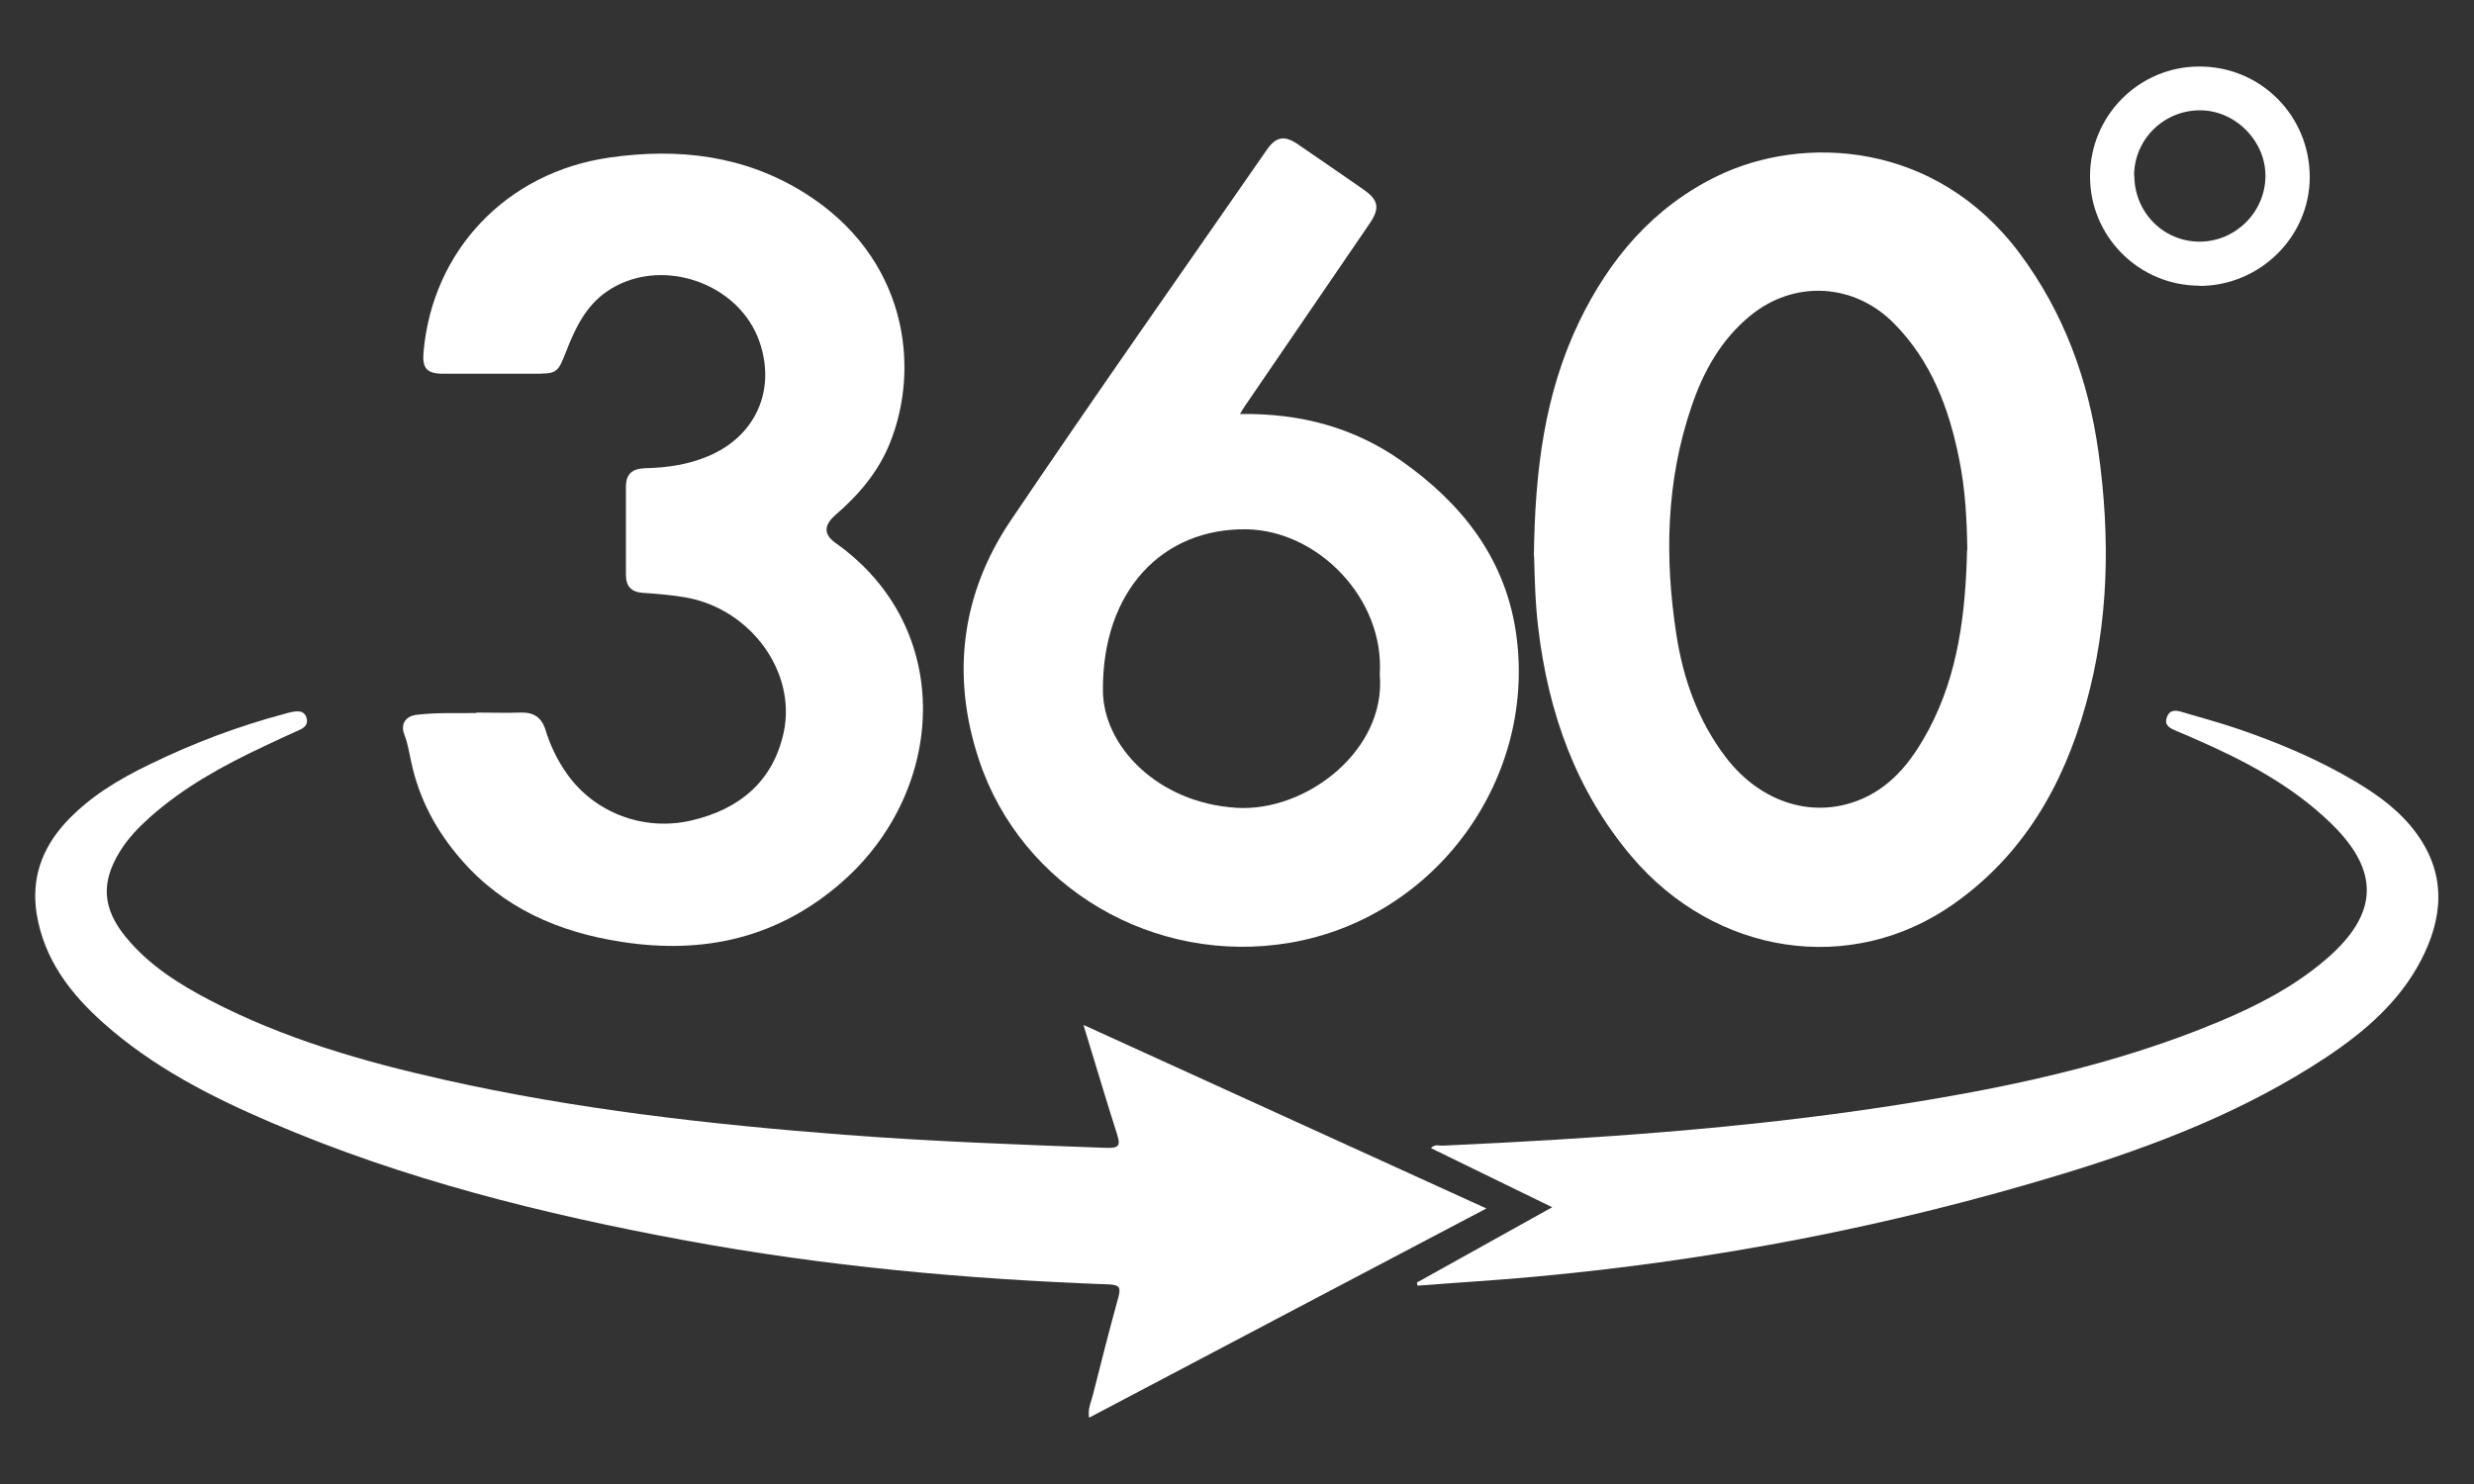
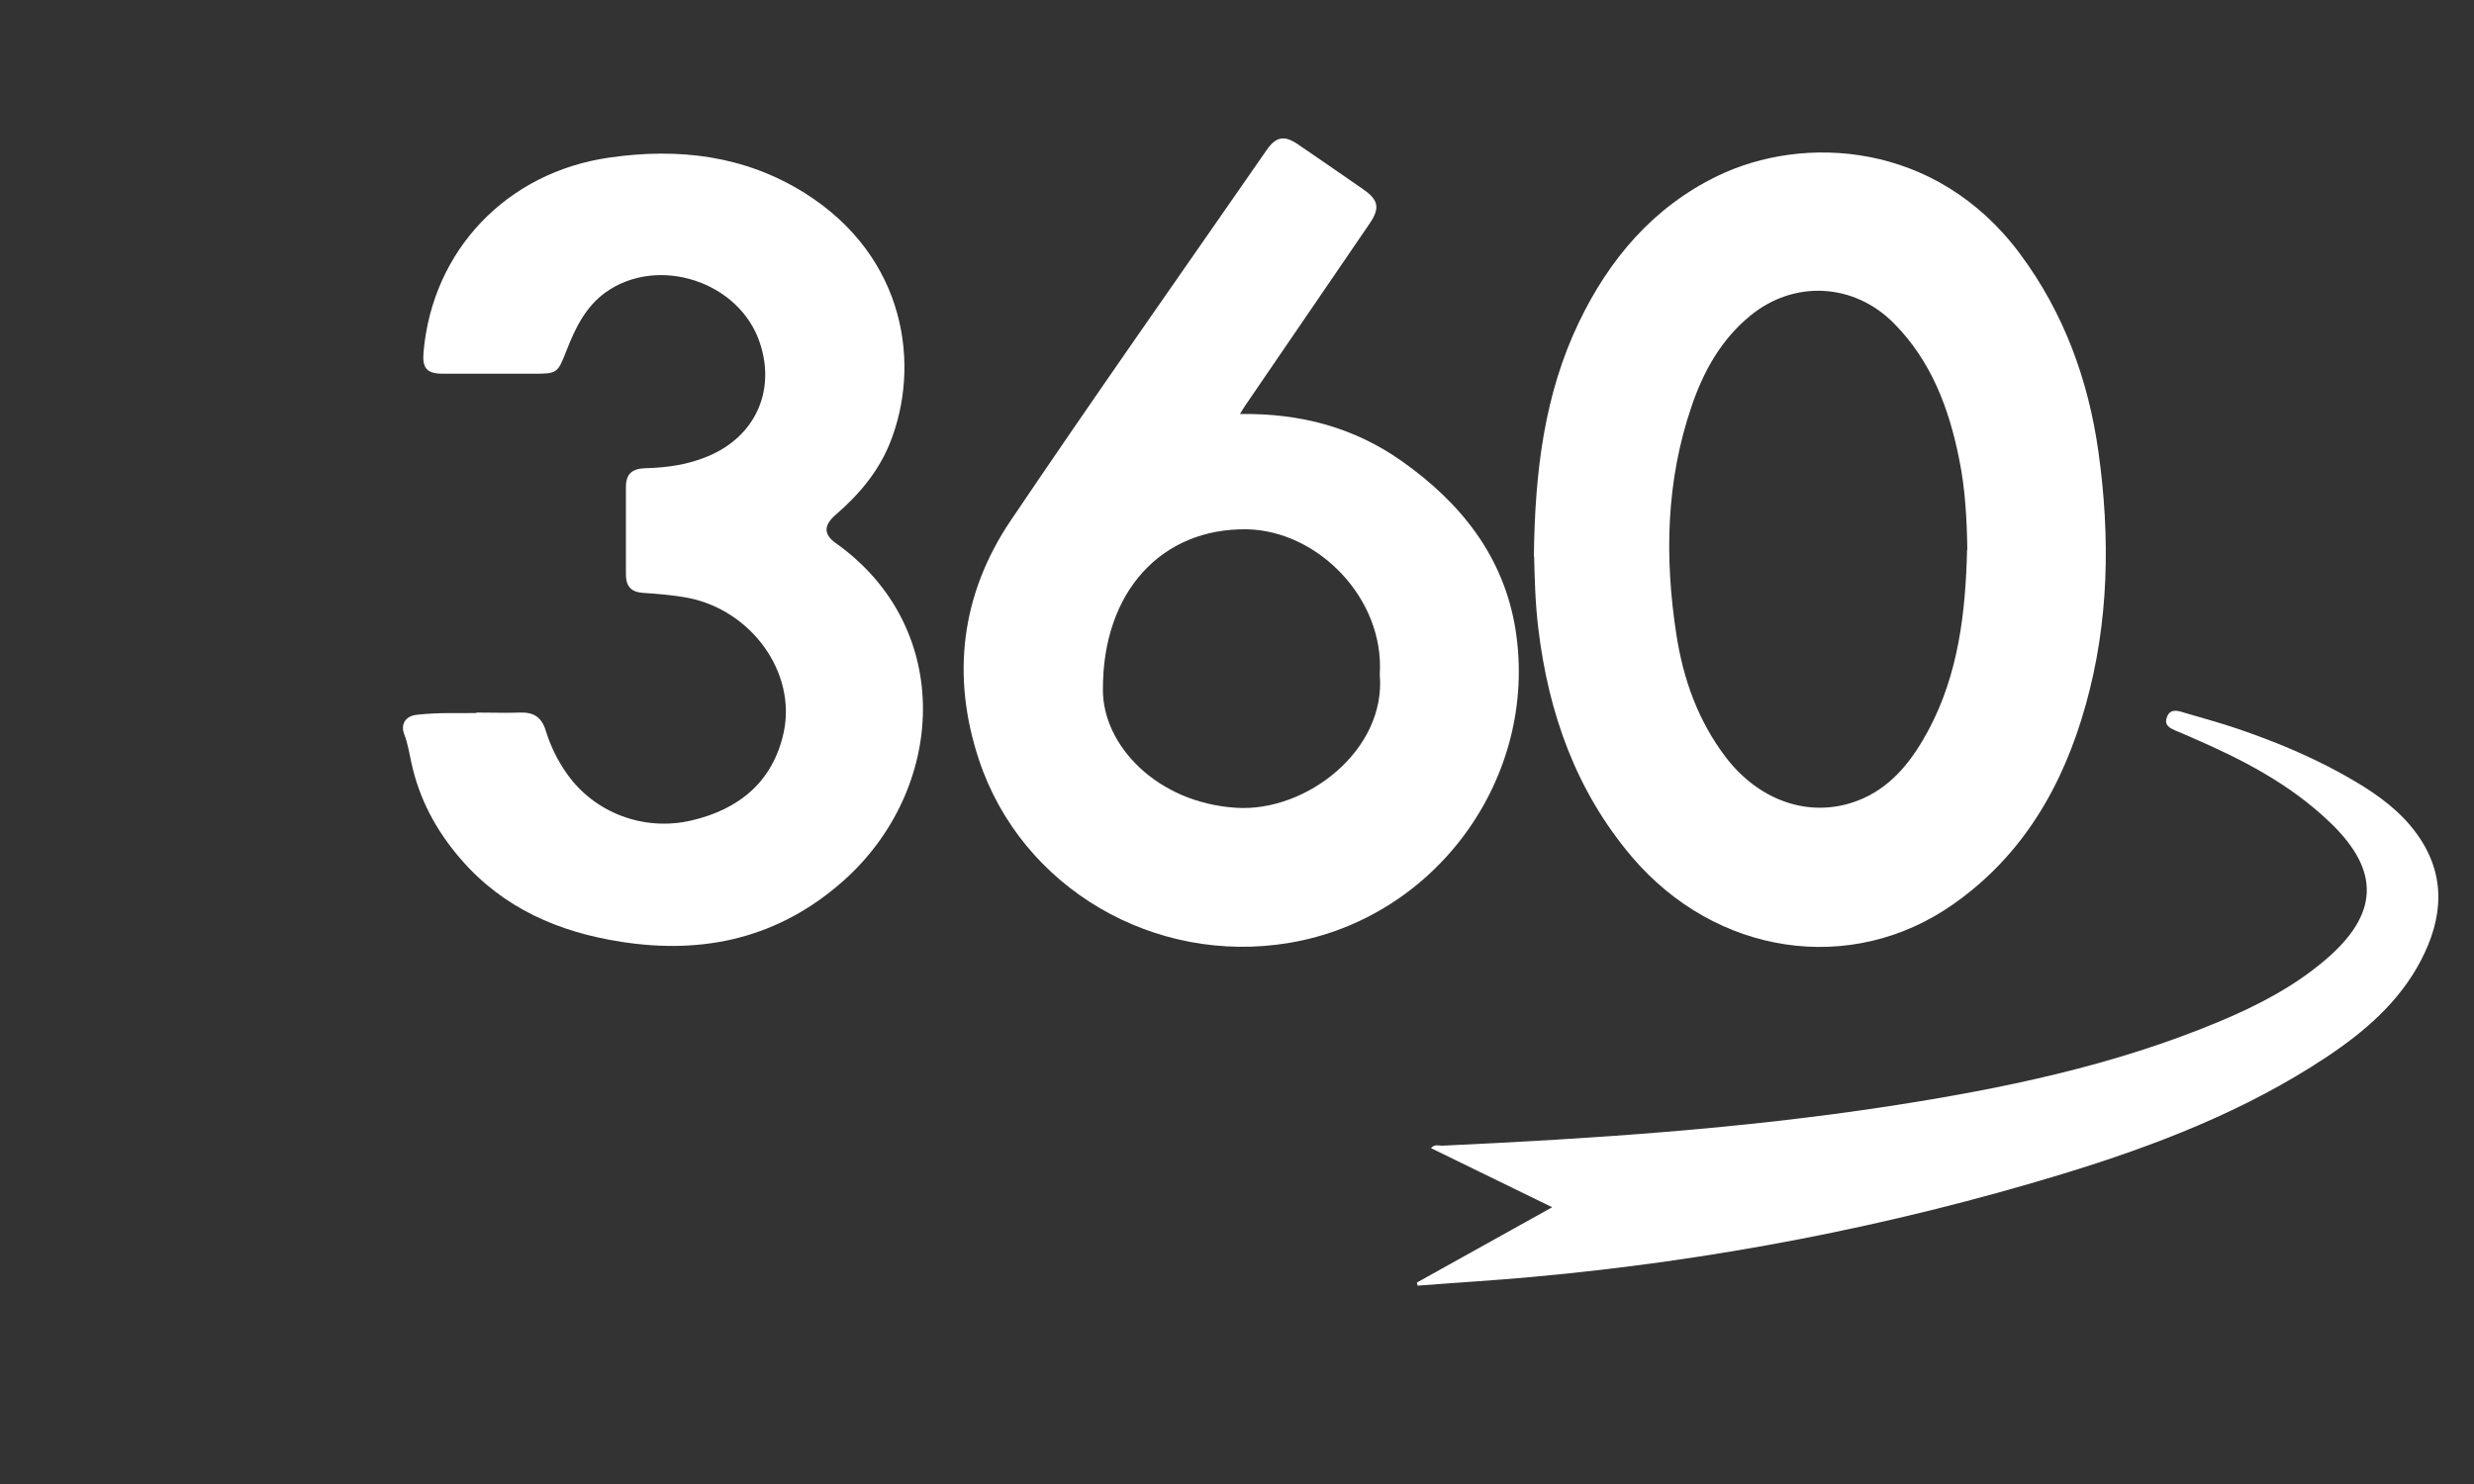
<svg xmlns="http://www.w3.org/2000/svg" id="Layer_1" data-name="Layer 1" viewBox="0 0 100 60">
  <rect x="0" y="0" width="100" height="60" fill="#333333" stroke="none" />
  <defs>
    <style>
      .cls-1 {
        fill: #fff;
        stroke-width: 0px;
      }
    </style>
  </defs>
  <path class="cls-1" d="M62,22.5c.04-3.46.43-6.57,1.82-9.47,1.23-2.56,3-4.65,5.59-5.91,3.47-1.69,8.84-1.42,12.23,3.13,1.78,2.39,2.77,5.1,3.18,8.02.48,3.44.43,6.88-.52,10.25-.91,3.25-2.53,6.06-5.35,8.04-4.13,2.9-9.61,2.07-13-1.93-2.25-2.66-3.36-5.8-3.77-9.21-.13-1.06-.15-2.13-.17-2.92ZM79.52,22.22c-.02-1.21-.08-2.44-.33-3.66-.41-2.05-1.13-3.97-2.64-5.49-1.61-1.63-4.04-1.76-5.81-.3-1.18.97-1.89,2.25-2.37,3.67-1.03,3.02-1.09,6.11-.61,9.22.28,1.81.88,3.49,2,4.96,1.44,1.88,3.62,2.53,5.57,1.65,1.23-.56,2-1.6,2.62-2.75,1.21-2.27,1.5-4.75,1.56-7.3Z" />
  <path class="cls-1" d="M50.13,16.74c2.44-.04,4.62.55,6.54,1.91,2.39,1.69,4.12,3.86,4.59,6.82.93,5.95-3.2,11.65-9.14,12.65-5.45.92-10.83-2.21-12.55-7.4-1.13-3.4-.72-6.7,1.28-9.67,3.4-5.04,6.9-10.01,10.36-15,.37-.53.71-.59,1.26-.21.88.6,1.76,1.21,2.64,1.82.62.43.67.76.25,1.38-1.68,2.46-3.37,4.93-5.05,7.39-.05.07-.09.15-.19.31ZM55.77,27.27c.2-3.07-2.5-5.82-5.38-5.87-3.41-.05-5.83,2.49-5.81,6.5,0,2.25,2.2,4.56,5.39,4.76,2.84.18,6.07-2.34,5.8-5.39Z" />
-   <path class="cls-1" d="M43.82,41.45c5.47,2.49,10.82,4.93,16.26,7.41-5.4,2.84-10.71,5.64-16.06,8.46-.06-.37.09-.65.16-.94.33-1.32.67-2.64,1.03-3.95.1-.38.03-.48-.38-.5-5.75-.21-11.48-.73-17.14-1.78-5.73-1.06-11.37-2.46-16.74-4.77-2.43-1.04-4.77-2.24-6.76-4.01-1.35-1.2-2.41-2.58-2.71-4.43-.22-1.42.21-2.62,1.15-3.66.96-1.05,2.16-1.77,3.43-2.38,1.74-.85,3.54-1.53,5.41-2.03.14-.04.28-.08.43-.1.22-.03.41,0,.49.25.07.24-.05.38-.26.48-.49.22-.97.44-1.45.67-1.66.78-3.25,1.65-4.63,2.88-.46.41-.88.85-1.2,1.37-.78,1.26-.71,2.31.23,3.46.93,1.14,2.14,1.9,3.42,2.57,2.98,1.55,6.18,2.47,9.43,3.2,5.33,1.2,10.75,1.81,16.19,2.23,3.53.27,7.07.4,10.6.53.57.02.56-.14.42-.59-.45-1.4-.86-2.81-1.34-4.36Z" />
+   <path class="cls-1" d="M43.82,41.45Z" />
  <path class="cls-1" d="M19.24,28.81c.71,0,1.24.02,1.78,0,.53-.02.86.17,1.03.7.19.63.48,1.23.87,1.78,1.1,1.56,3.09,2.34,5.04,1.88,1.92-.45,3.29-1.57,3.72-3.57.51-2.42-1.31-4.93-3.88-5.43-.59-.11-1.21-.16-1.81-.2-.48-.03-.69-.27-.69-.74,0-1.18,0-2.36,0-3.54,0-.54.26-.74.78-.76.87-.02,1.72-.14,2.53-.48,1.9-.79,2.75-2.62,2.11-4.57-.81-2.49-4.11-3.58-6.24-2.06-.81.58-1.23,1.45-1.58,2.35-.37.94-.37.94-1.39.94-1.2,0-2.4,0-3.6,0-.66,0-.85-.22-.79-.88.36-4.11,3.36-7.27,7.52-7.86,2.78-.4,5.45-.09,7.88,1.43,4.13,2.59,4.71,7.02,3.44,10.14-.47,1.15-1.25,2.07-2.19,2.88-.47.41-.49.78,0,1.13,4.86,3.44,4.47,9.99.3,13.68-2.59,2.29-5.61,2.97-8.95,2.45-2.53-.39-4.78-1.36-6.49-3.34-.99-1.14-1.69-2.43-2.01-3.94-.08-.37-.14-.75-.28-1.11-.16-.42.06-.74.5-.79.86-.1,1.73-.06,2.42-.07Z" />
  <path class="cls-1" d="M57.28,51.85c1.79-1,3.57-1.99,5.46-3.04-1.68-.82-3.28-1.6-4.9-2.39.16-.18.34-.09.48-.1,6.04-.28,12.08-.68,18.06-1.6,4.55-.7,9.06-1.63,13.33-3.42,1.53-.64,3-1.4,4.28-2.49,2.16-1.84,2.24-3.59.2-5.55-1.62-1.56-3.58-2.57-5.62-3.45-.2-.09-.41-.18-.61-.26-.25-.11-.5-.22-.37-.56.12-.33.4-.27.65-.19.74.22,1.49.42,2.22.67,1.64.56,3.23,1.23,4.73,2.12.96.57,1.85,1.22,2.51,2.14,1.19,1.66,1.05,3.39.15,5.11-.88,1.68-2.28,2.88-3.83,3.91-3.29,2.18-6.93,3.58-10.67,4.72-7,2.13-14.15,3.5-21.44,4.16-1.53.14-3.07.23-4.61.35-.01-.04-.02-.08-.03-.12Z" />
-   <path class="cls-1" d="M88.9,11.55c-2.44,0-4.43-1.99-4.42-4.43,0-2.45,1.99-4.44,4.43-4.43,2.47,0,4.45,1.99,4.45,4.47,0,2.41-2.01,4.4-4.46,4.4ZM86.27,7.09c0,1.49,1.17,2.68,2.64,2.68,1.44,0,2.64-1.18,2.66-2.63.02-1.42-1.19-2.66-2.61-2.68-1.48-.02-2.69,1.16-2.7,2.63Z" />
</svg>